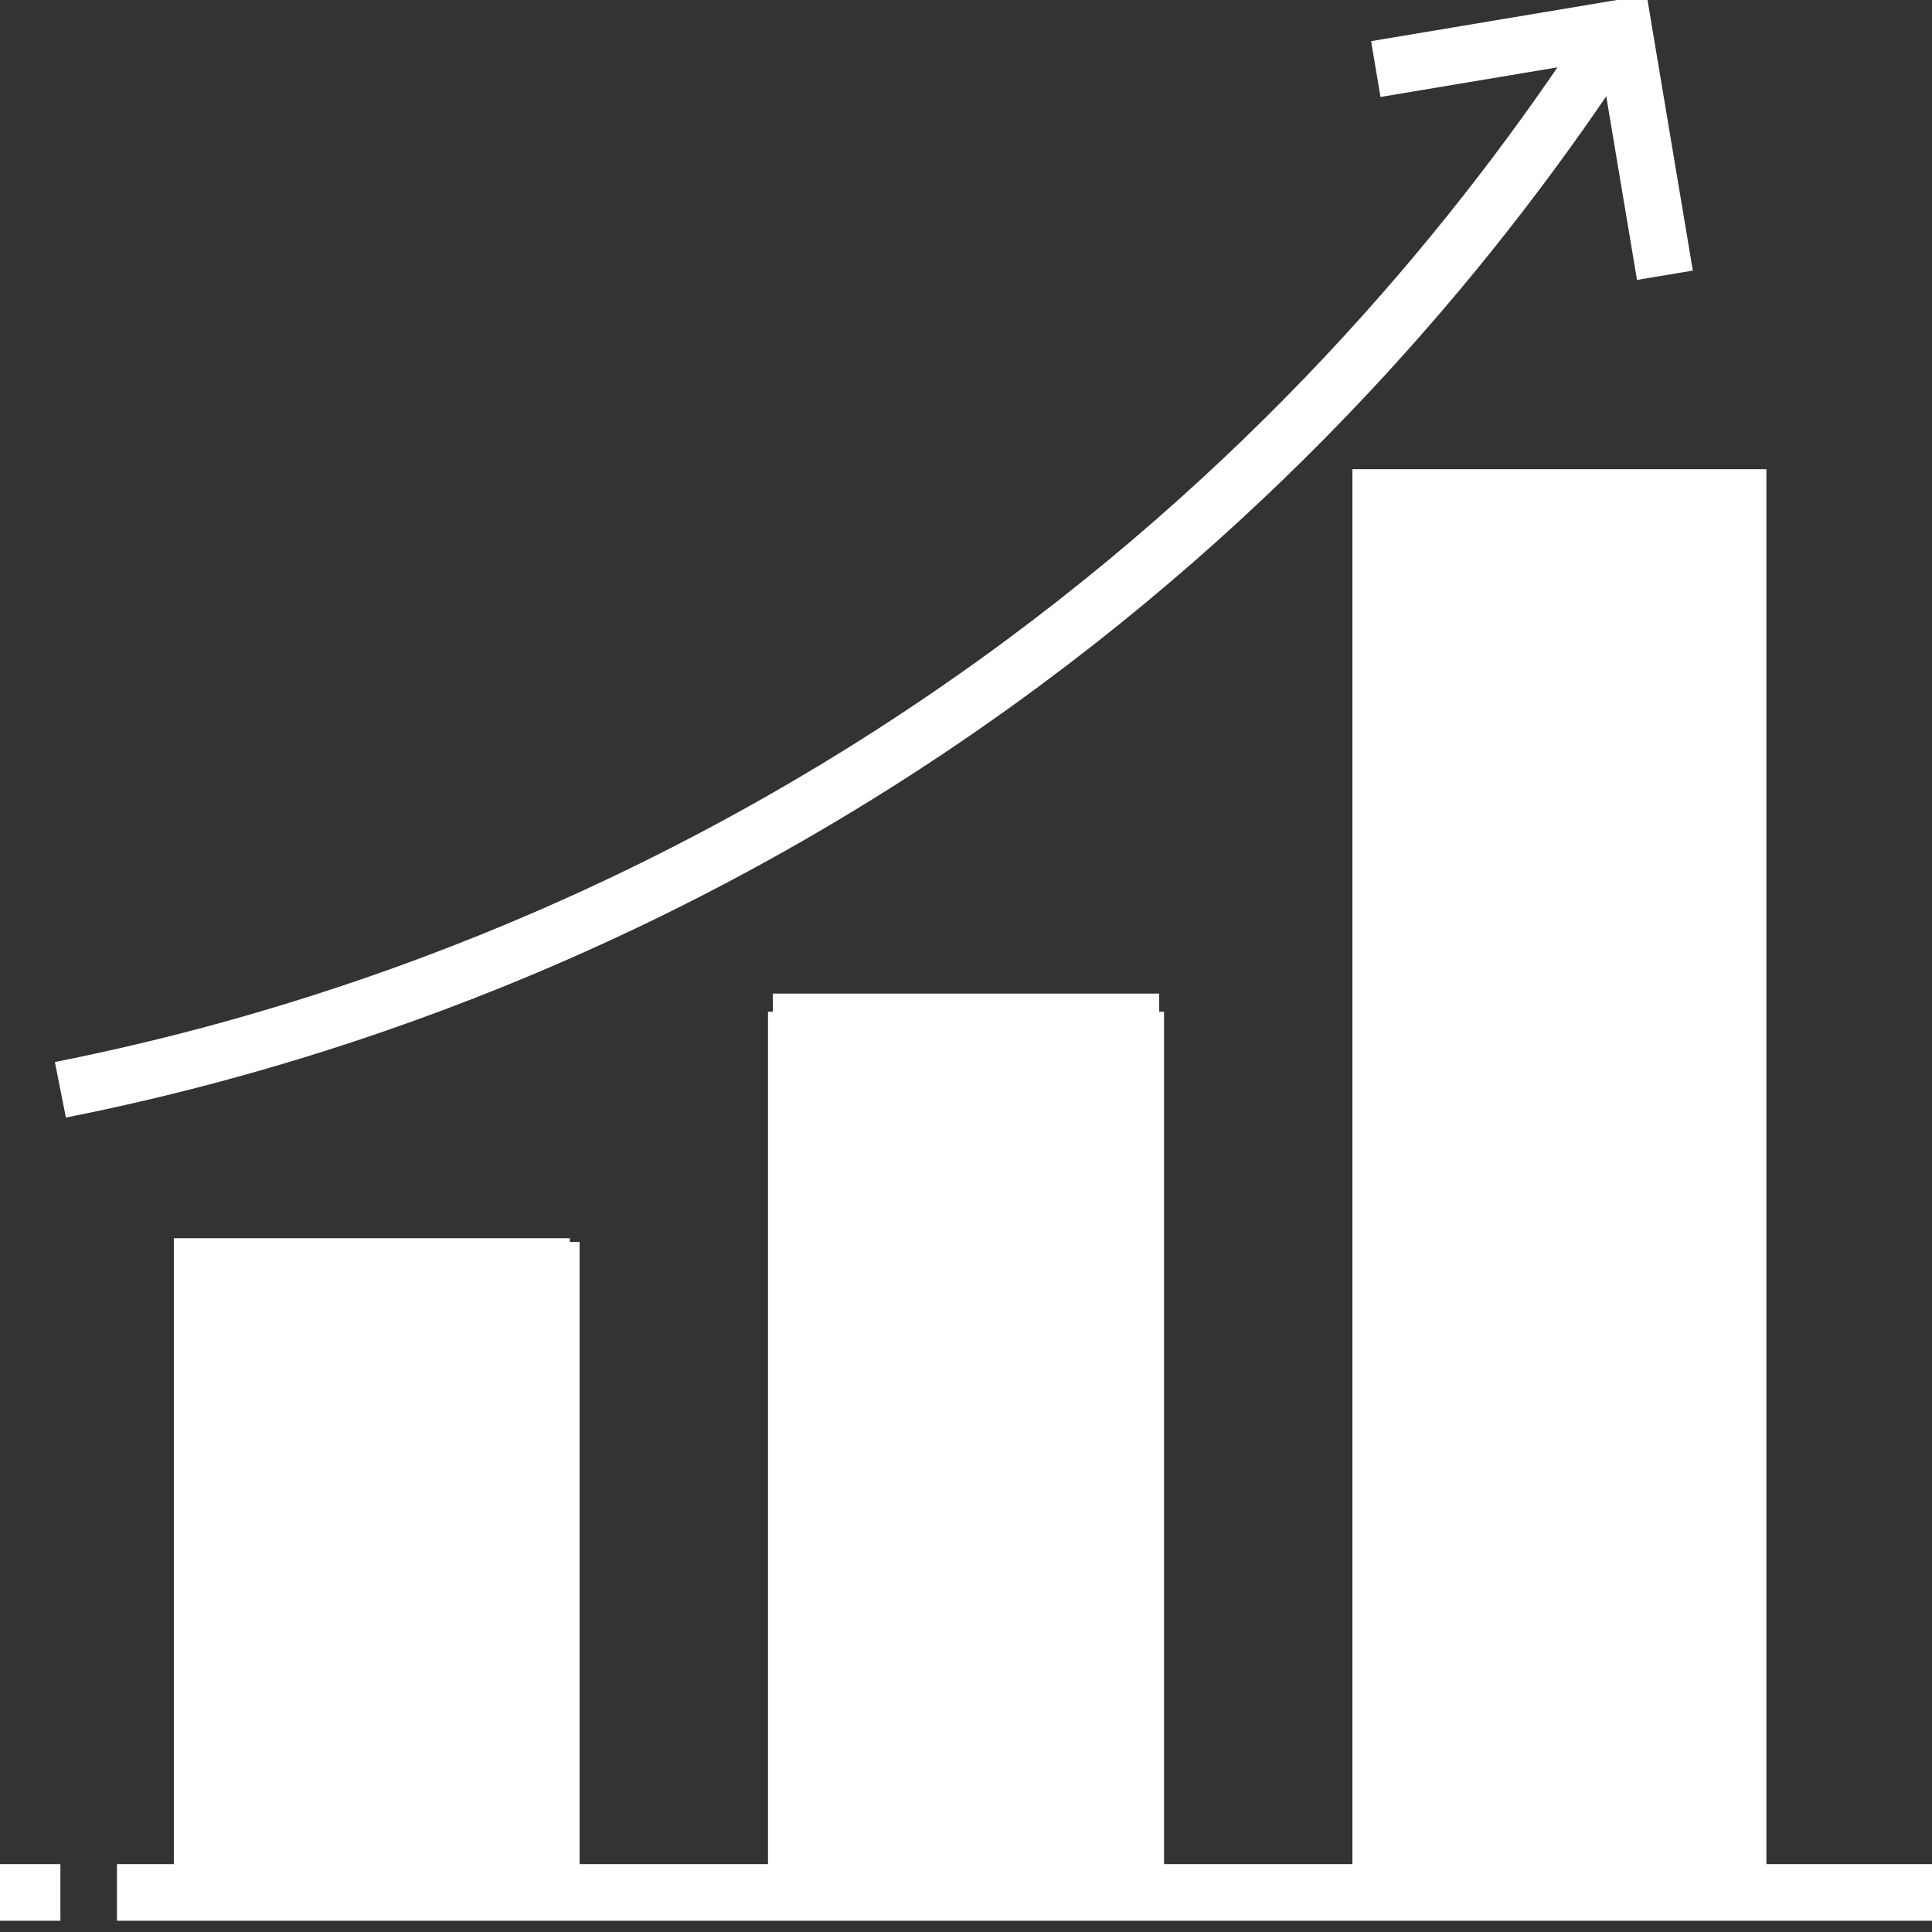
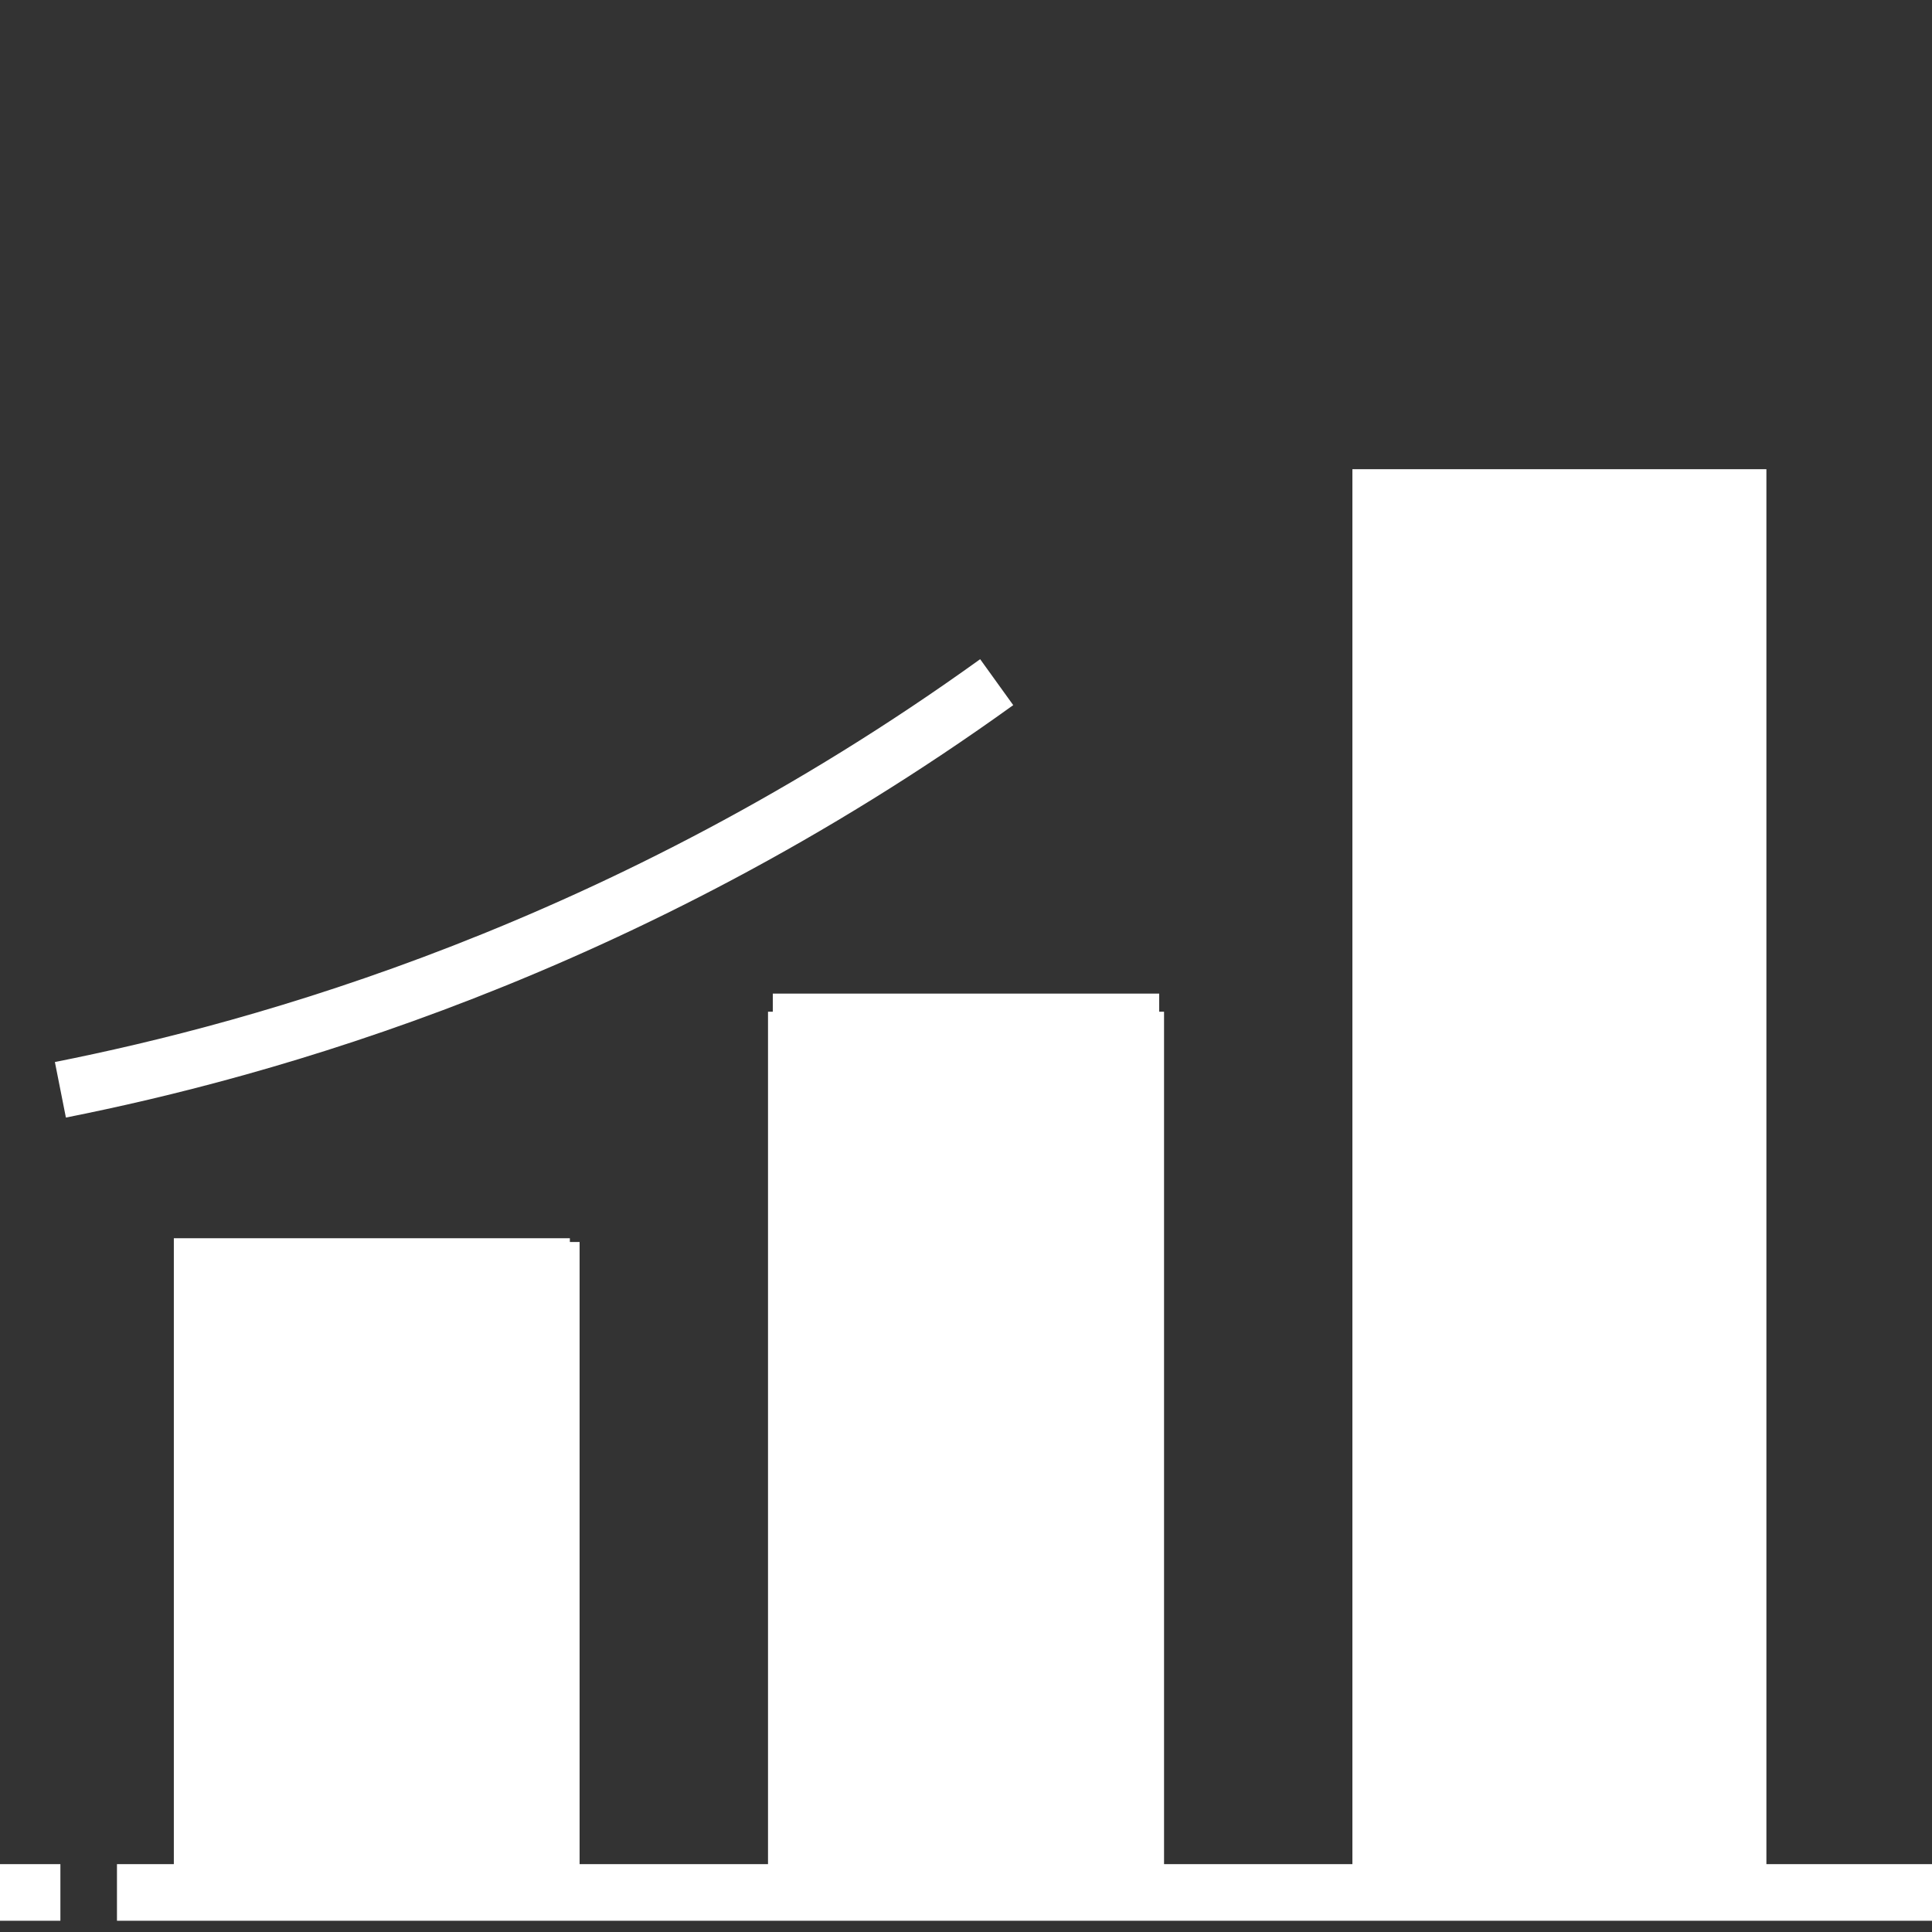
<svg xmlns="http://www.w3.org/2000/svg" width="70" height="70" viewBox="0 0 70 70" fill="none">
  <rect x="0" y="0" width="70" height="70" fill="#333333" stroke="none" />
  <g clip-path="url(#clip0_5831_1903)">
    <path d="M0 68.567H2.188" stroke="white" stroke-width="2.051" stroke-miterlimit="10" />
    <path d="M4.238 68.567H70" stroke="white" stroke-width="2.051" stroke-miterlimit="10" />
    <path d="M50.387 32.547V68.568" stroke="white" stroke-width="2.051" stroke-miterlimit="10" />
    <path d="M62.685 68.567V19.233H50.387V30.496" stroke="white" stroke-width="2.051" stroke-miterlimit="10" />
    <path d="M41.15 68.568V37.682H28.852V68.568" stroke="white" stroke-width="2.051" stroke-miterlimit="10" />
    <path d="M19.622 55.106V45.889H7.324V68.568" stroke="white" stroke-width="2.051" stroke-miterlimit="10" />
    <path d="M19.617 68.568V57.228" stroke="white" stroke-width="2.051" stroke-miterlimit="10" />
-     <path d="M2.188 39.485C9.428 38.049 22.557 34.475 36.112 24.716C46.633 17.142 53.72 8.499 58.324 1.453" stroke="white" stroke-width="2.051" stroke-miterlimit="10" />
-     <path d="M49.848 2.502L58.82 1L60.323 9.973" stroke="white" stroke-width="2.051" stroke-miterlimit="10" />
-     <path d="M11.422 48.954V51.004" stroke="white" stroke-width="2.051" stroke-miterlimit="10" />
+     <path d="M2.188 39.485C9.428 38.049 22.557 34.475 36.112 24.716" stroke="white" stroke-width="2.051" stroke-miterlimit="10" />
    <path d="M32.949 40.751V42.801" stroke="white" stroke-width="2.051" stroke-miterlimit="10" />
    <path d="M54.523 22.294V24.344" stroke="white" stroke-width="2.051" stroke-miterlimit="10" />
    <path d="M7 45H21V68H7V45Z" fill="white" />
    <path d="M28 36H42V68H28V36Z" fill="white" />
    <path d="M49 17H64V68H49V17Z" fill="white" />
  </g>
  <defs>
    <clipPath id="clip0_5831_1903">
      <rect width="70" height="70" fill="white" />
    </clipPath>
  </defs>
</svg>